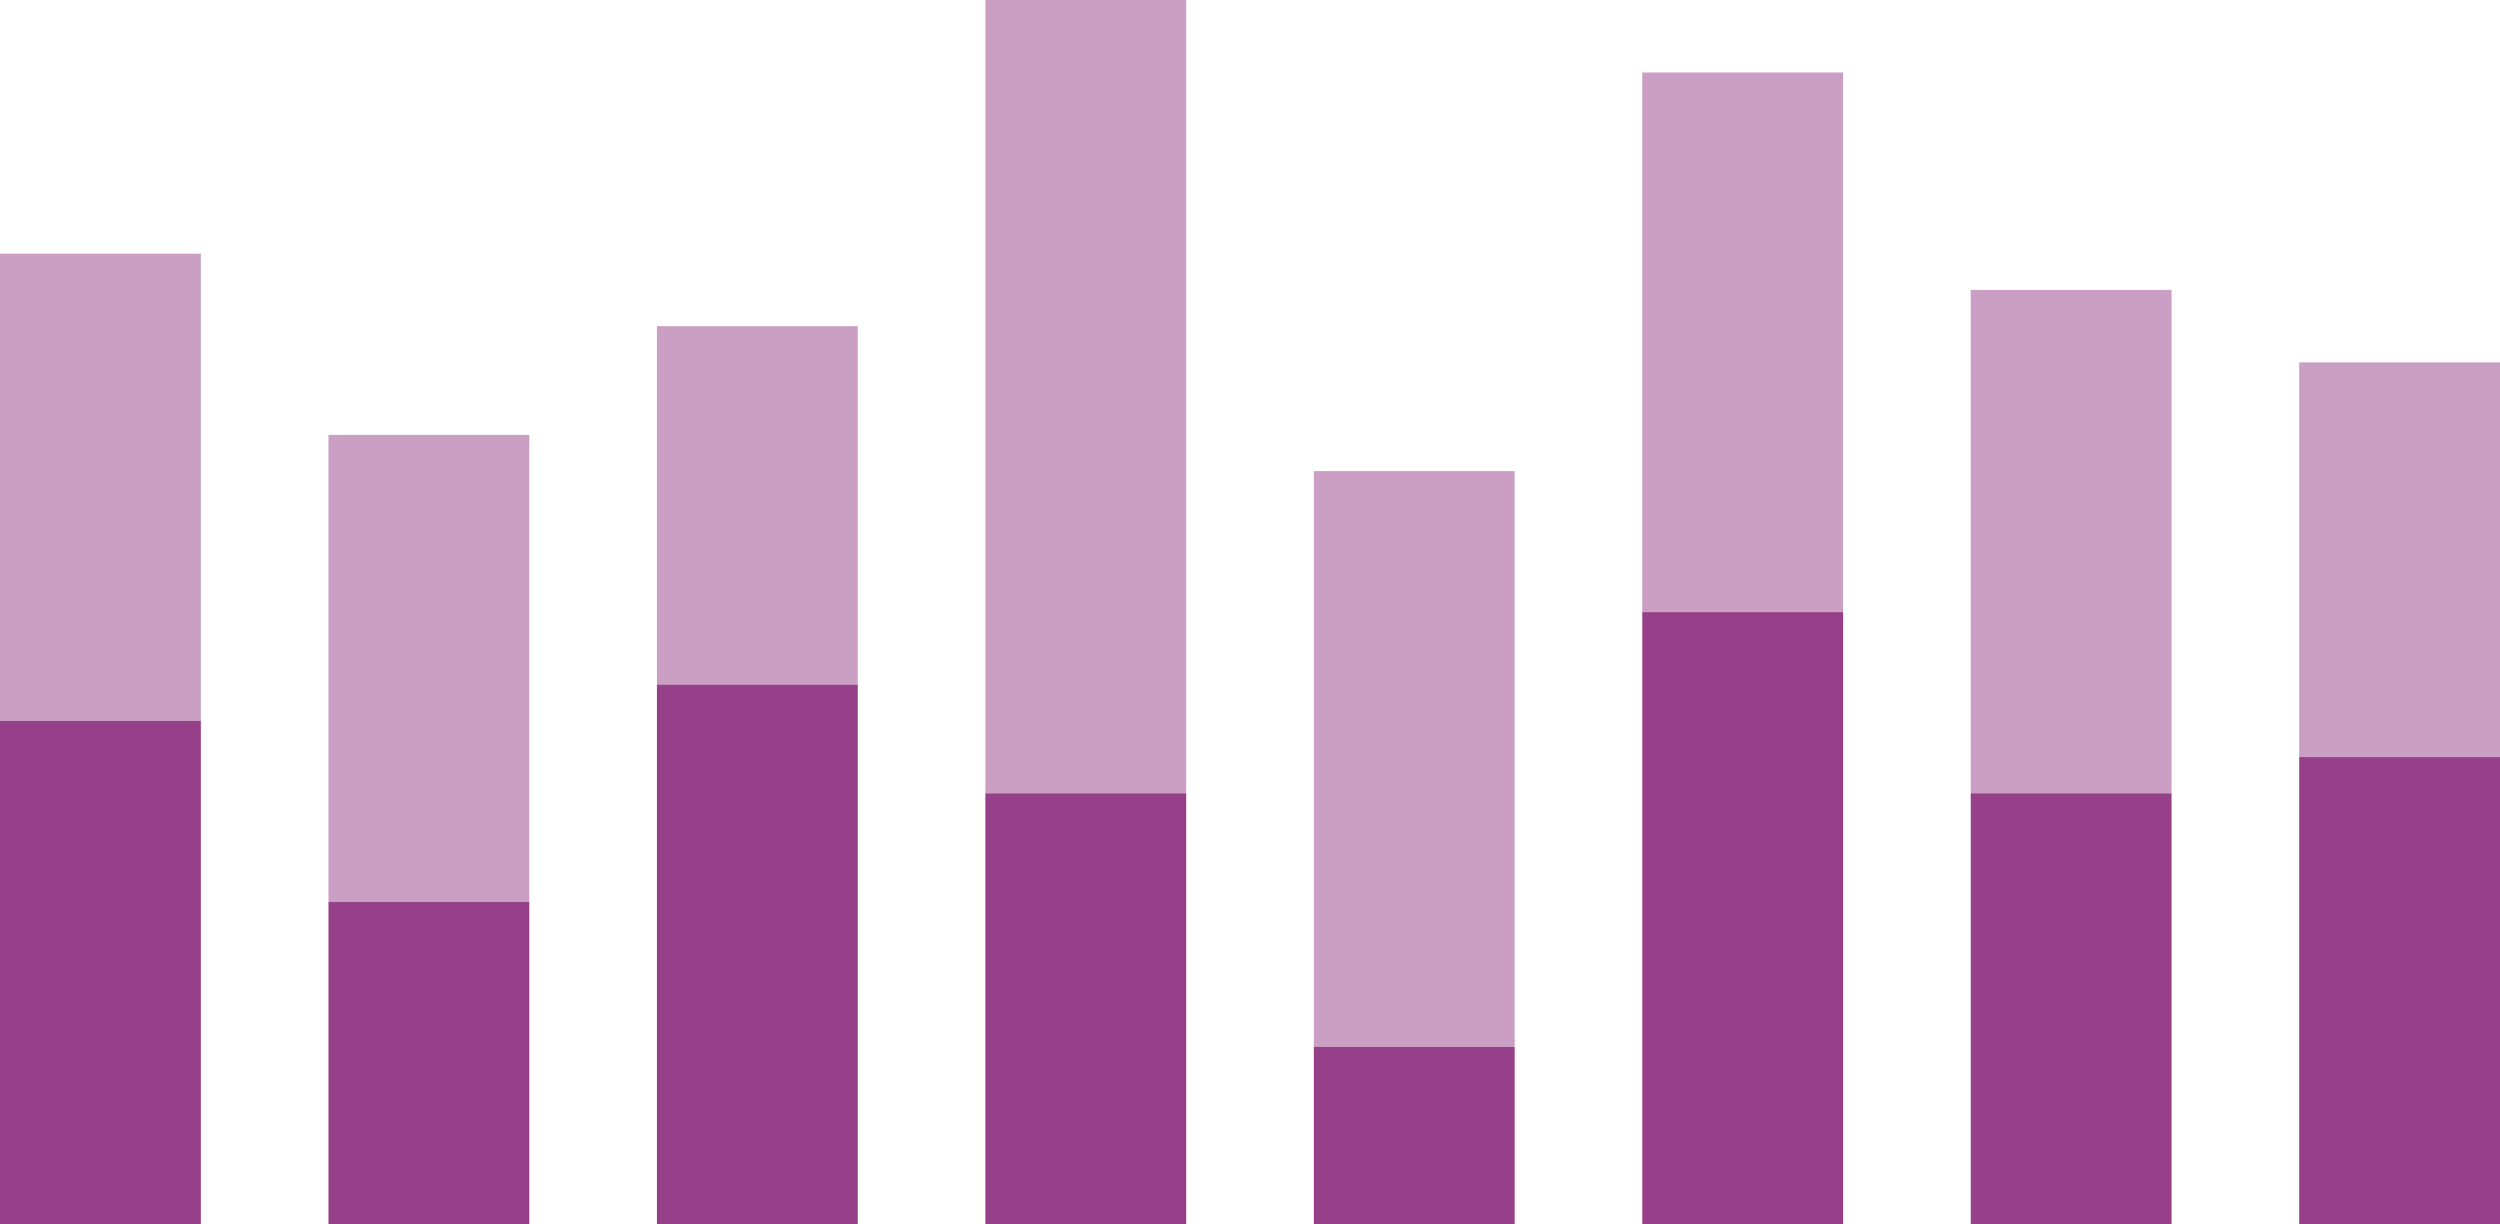
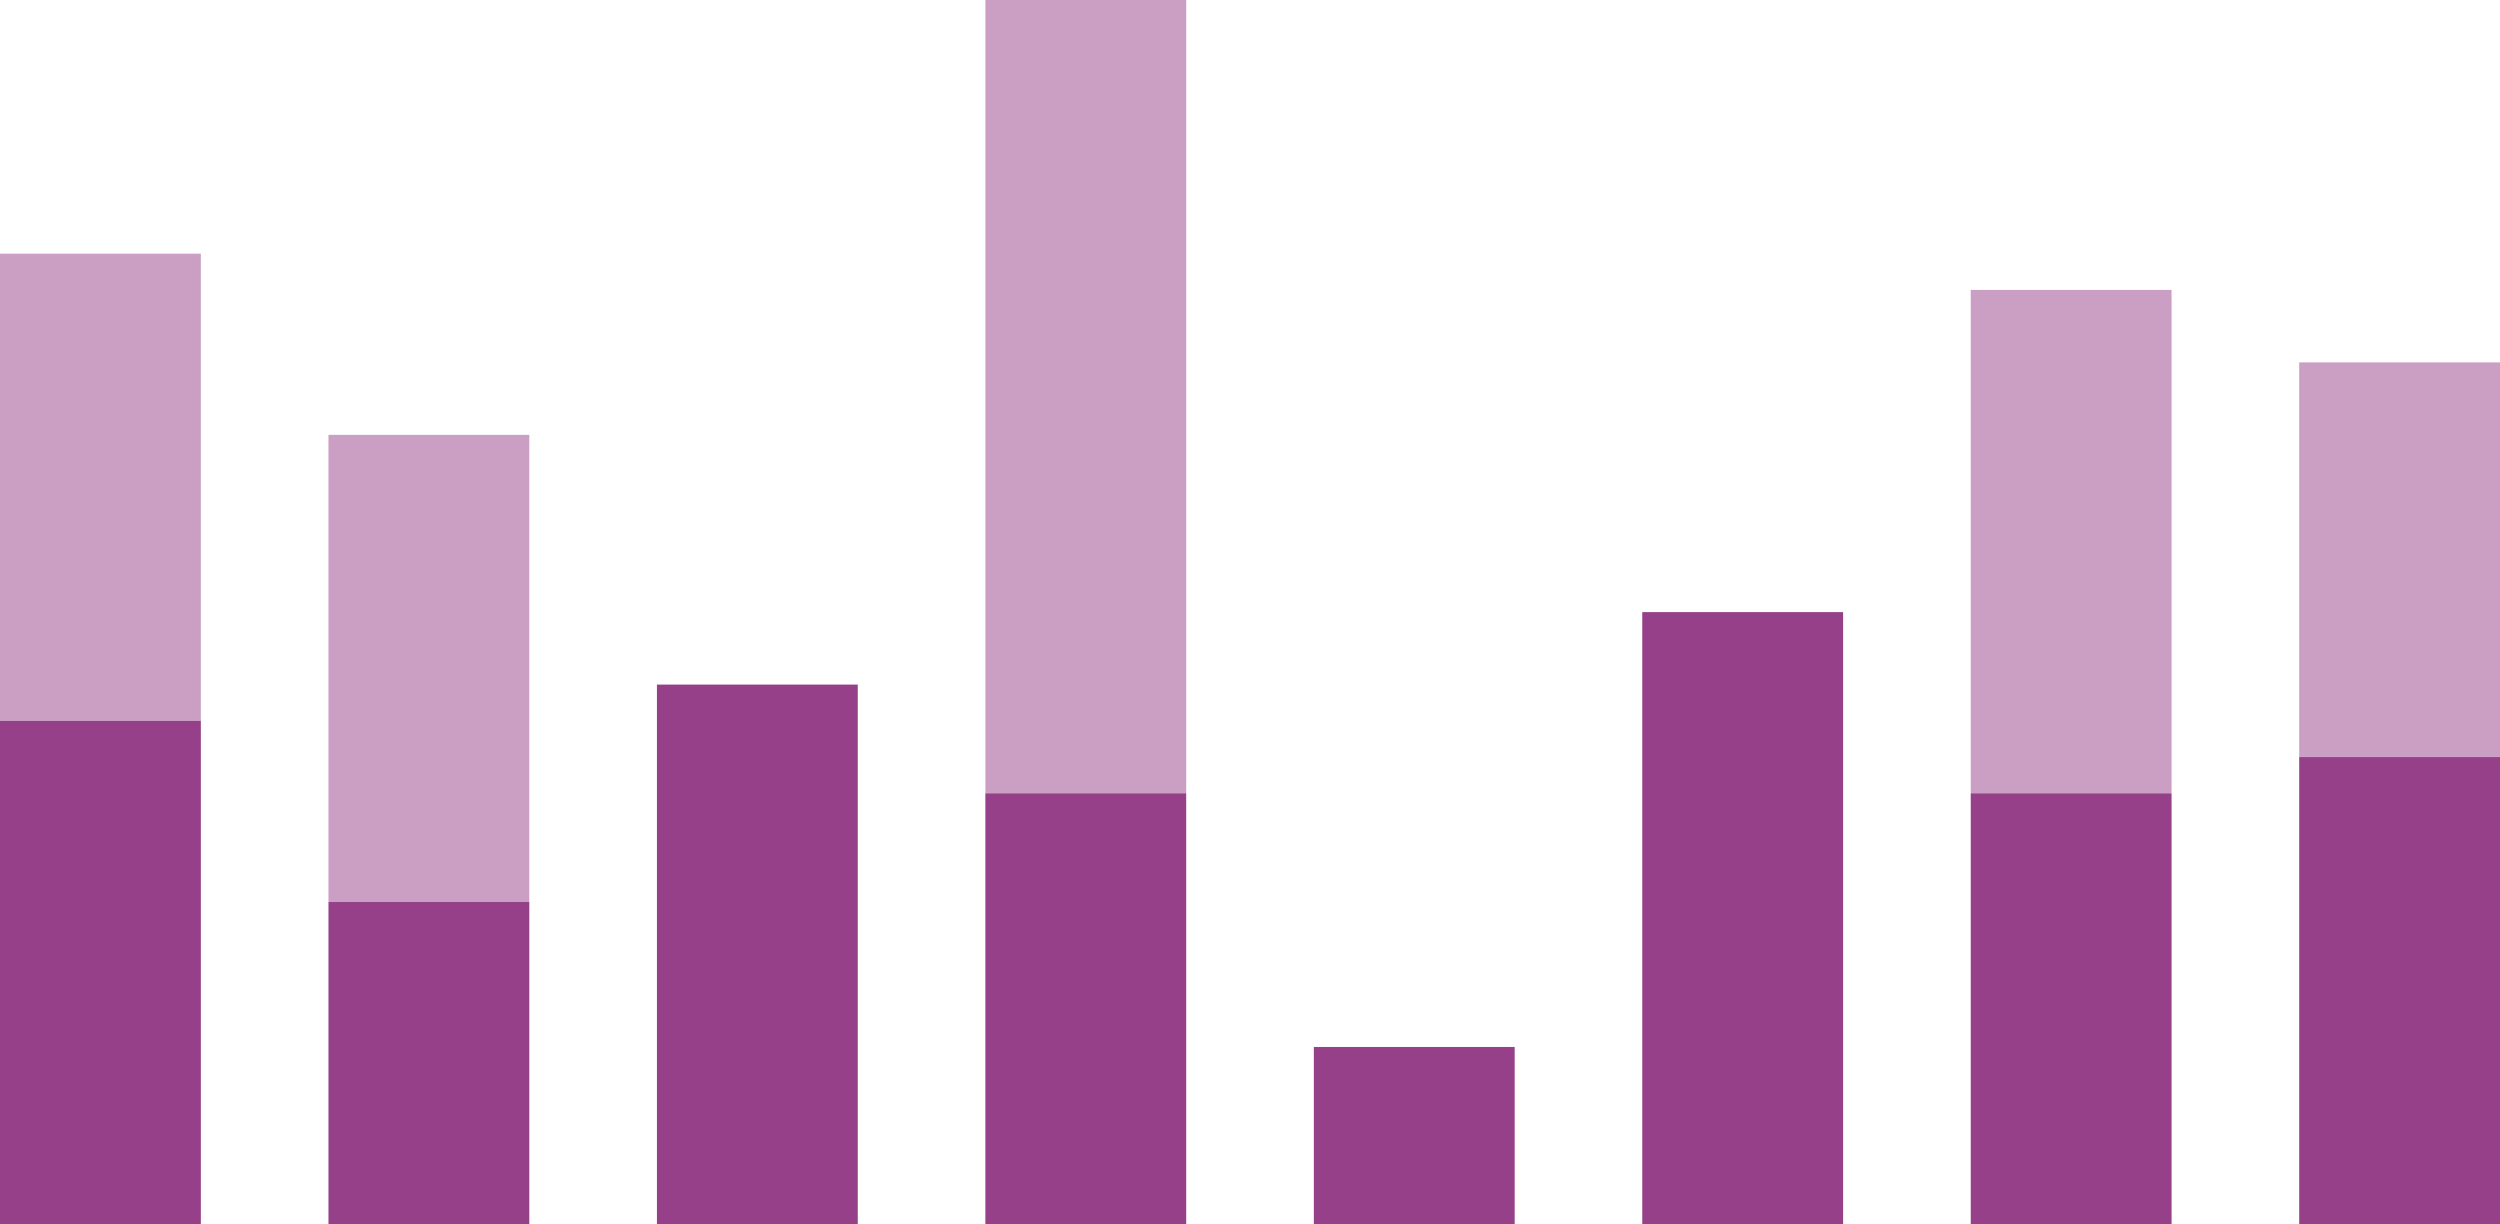
<svg xmlns="http://www.w3.org/2000/svg" width="68.987" height="33.783" viewBox="0 0 68.987 33.783">
  <g id="Group_1952" data-name="Group 1952" transform="translate(-268.139 -426.327)">
    <g id="Group_1952-2" data-name="Group 1952">
      <rect id="Rectangle_3556" data-name="Rectangle 3556" width="5.542" height="13.891" transform="translate(268.139 446.218)" fill="#954088" />
      <rect id="Rectangle_3557" data-name="Rectangle 3557" width="5.542" height="8.891" transform="translate(277.203 451.218)" fill="#954088" />
      <rect id="Rectangle_3558" data-name="Rectangle 3558" width="5.542" height="14.891" transform="translate(286.267 445.218)" fill="#954088" />
      <rect id="Rectangle_3559" data-name="Rectangle 3559" width="5.542" height="11.891" transform="translate(295.33 448.218)" fill="#954088" />
      <rect id="Rectangle_3560" data-name="Rectangle 3560" width="5.542" height="4.891" transform="translate(304.394 455.218)" fill="#954088" />
      <rect id="Rectangle_3561" data-name="Rectangle 3561" width="5.542" height="16.891" transform="translate(313.457 443.218)" fill="#954088" />
      <rect id="Rectangle_3562" data-name="Rectangle 3562" width="5.542" height="11.891" transform="translate(322.521 448.218)" fill="#954088" />
      <rect id="Rectangle_3563" data-name="Rectangle 3563" width="5.542" height="12.891" transform="translate(331.585 447.218)" fill="#954088" />
    </g>
    <g id="Group_1953" data-name="Group 1953" opacity="0.5">
      <rect id="Rectangle_3564" data-name="Rectangle 3564" width="5.542" height="12.891" transform="translate(268.139 433.327)" fill="#954088" />
      <rect id="Rectangle_3565" data-name="Rectangle 3565" width="5.542" height="12.891" transform="translate(277.203 438.327)" fill="#954088" />
-       <rect id="Rectangle_3566" data-name="Rectangle 3566" width="5.542" height="9.891" transform="translate(286.267 435.327)" fill="#954088" />
      <rect id="Rectangle_3567" data-name="Rectangle 3567" width="5.542" height="21.891" transform="translate(295.33 426.327)" fill="#954088" />
-       <rect id="Rectangle_3568" data-name="Rectangle 3568" width="5.542" height="15.891" transform="translate(304.394 439.327)" fill="#954088" />
-       <rect id="Rectangle_3569" data-name="Rectangle 3569" width="5.542" height="14.891" transform="translate(313.457 428.327)" fill="#954088" />
      <rect id="Rectangle_3570" data-name="Rectangle 3570" width="5.542" height="13.891" transform="translate(322.521 434.327)" fill="#954088" />
      <rect id="Rectangle_3571" data-name="Rectangle 3571" width="5.542" height="10.891" transform="translate(331.585 436.327)" fill="#954088" />
    </g>
  </g>
</svg>